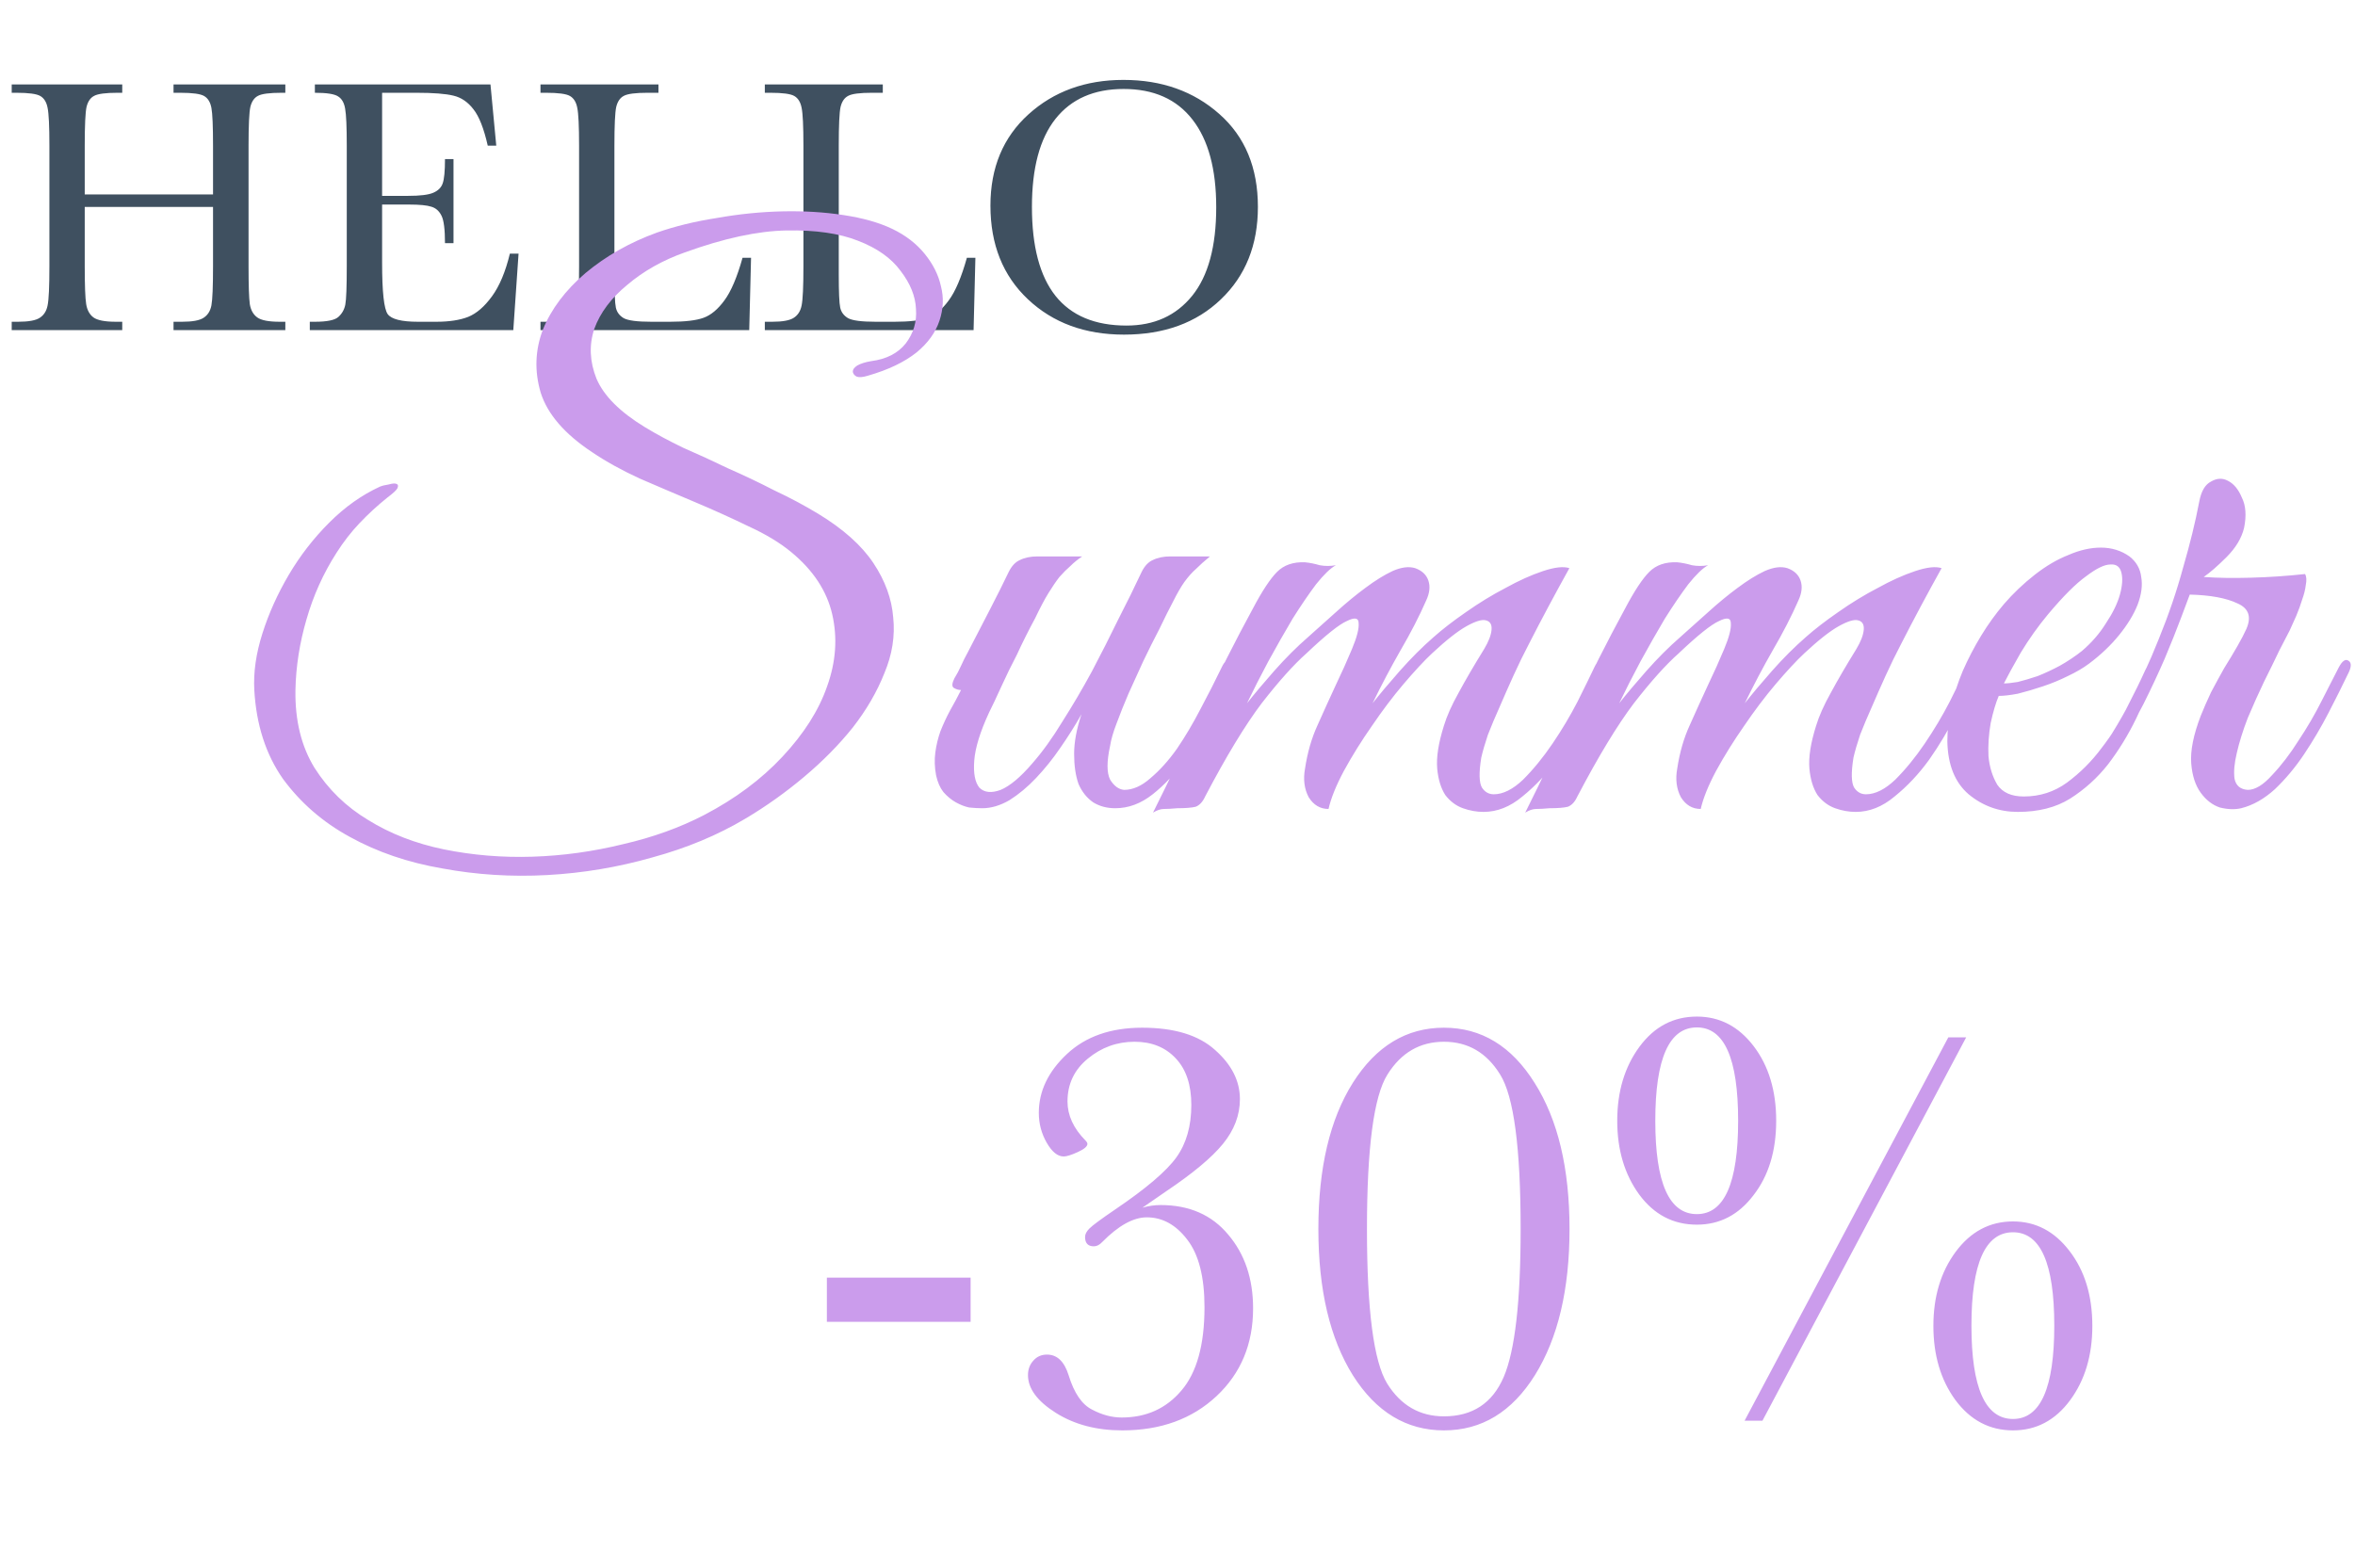
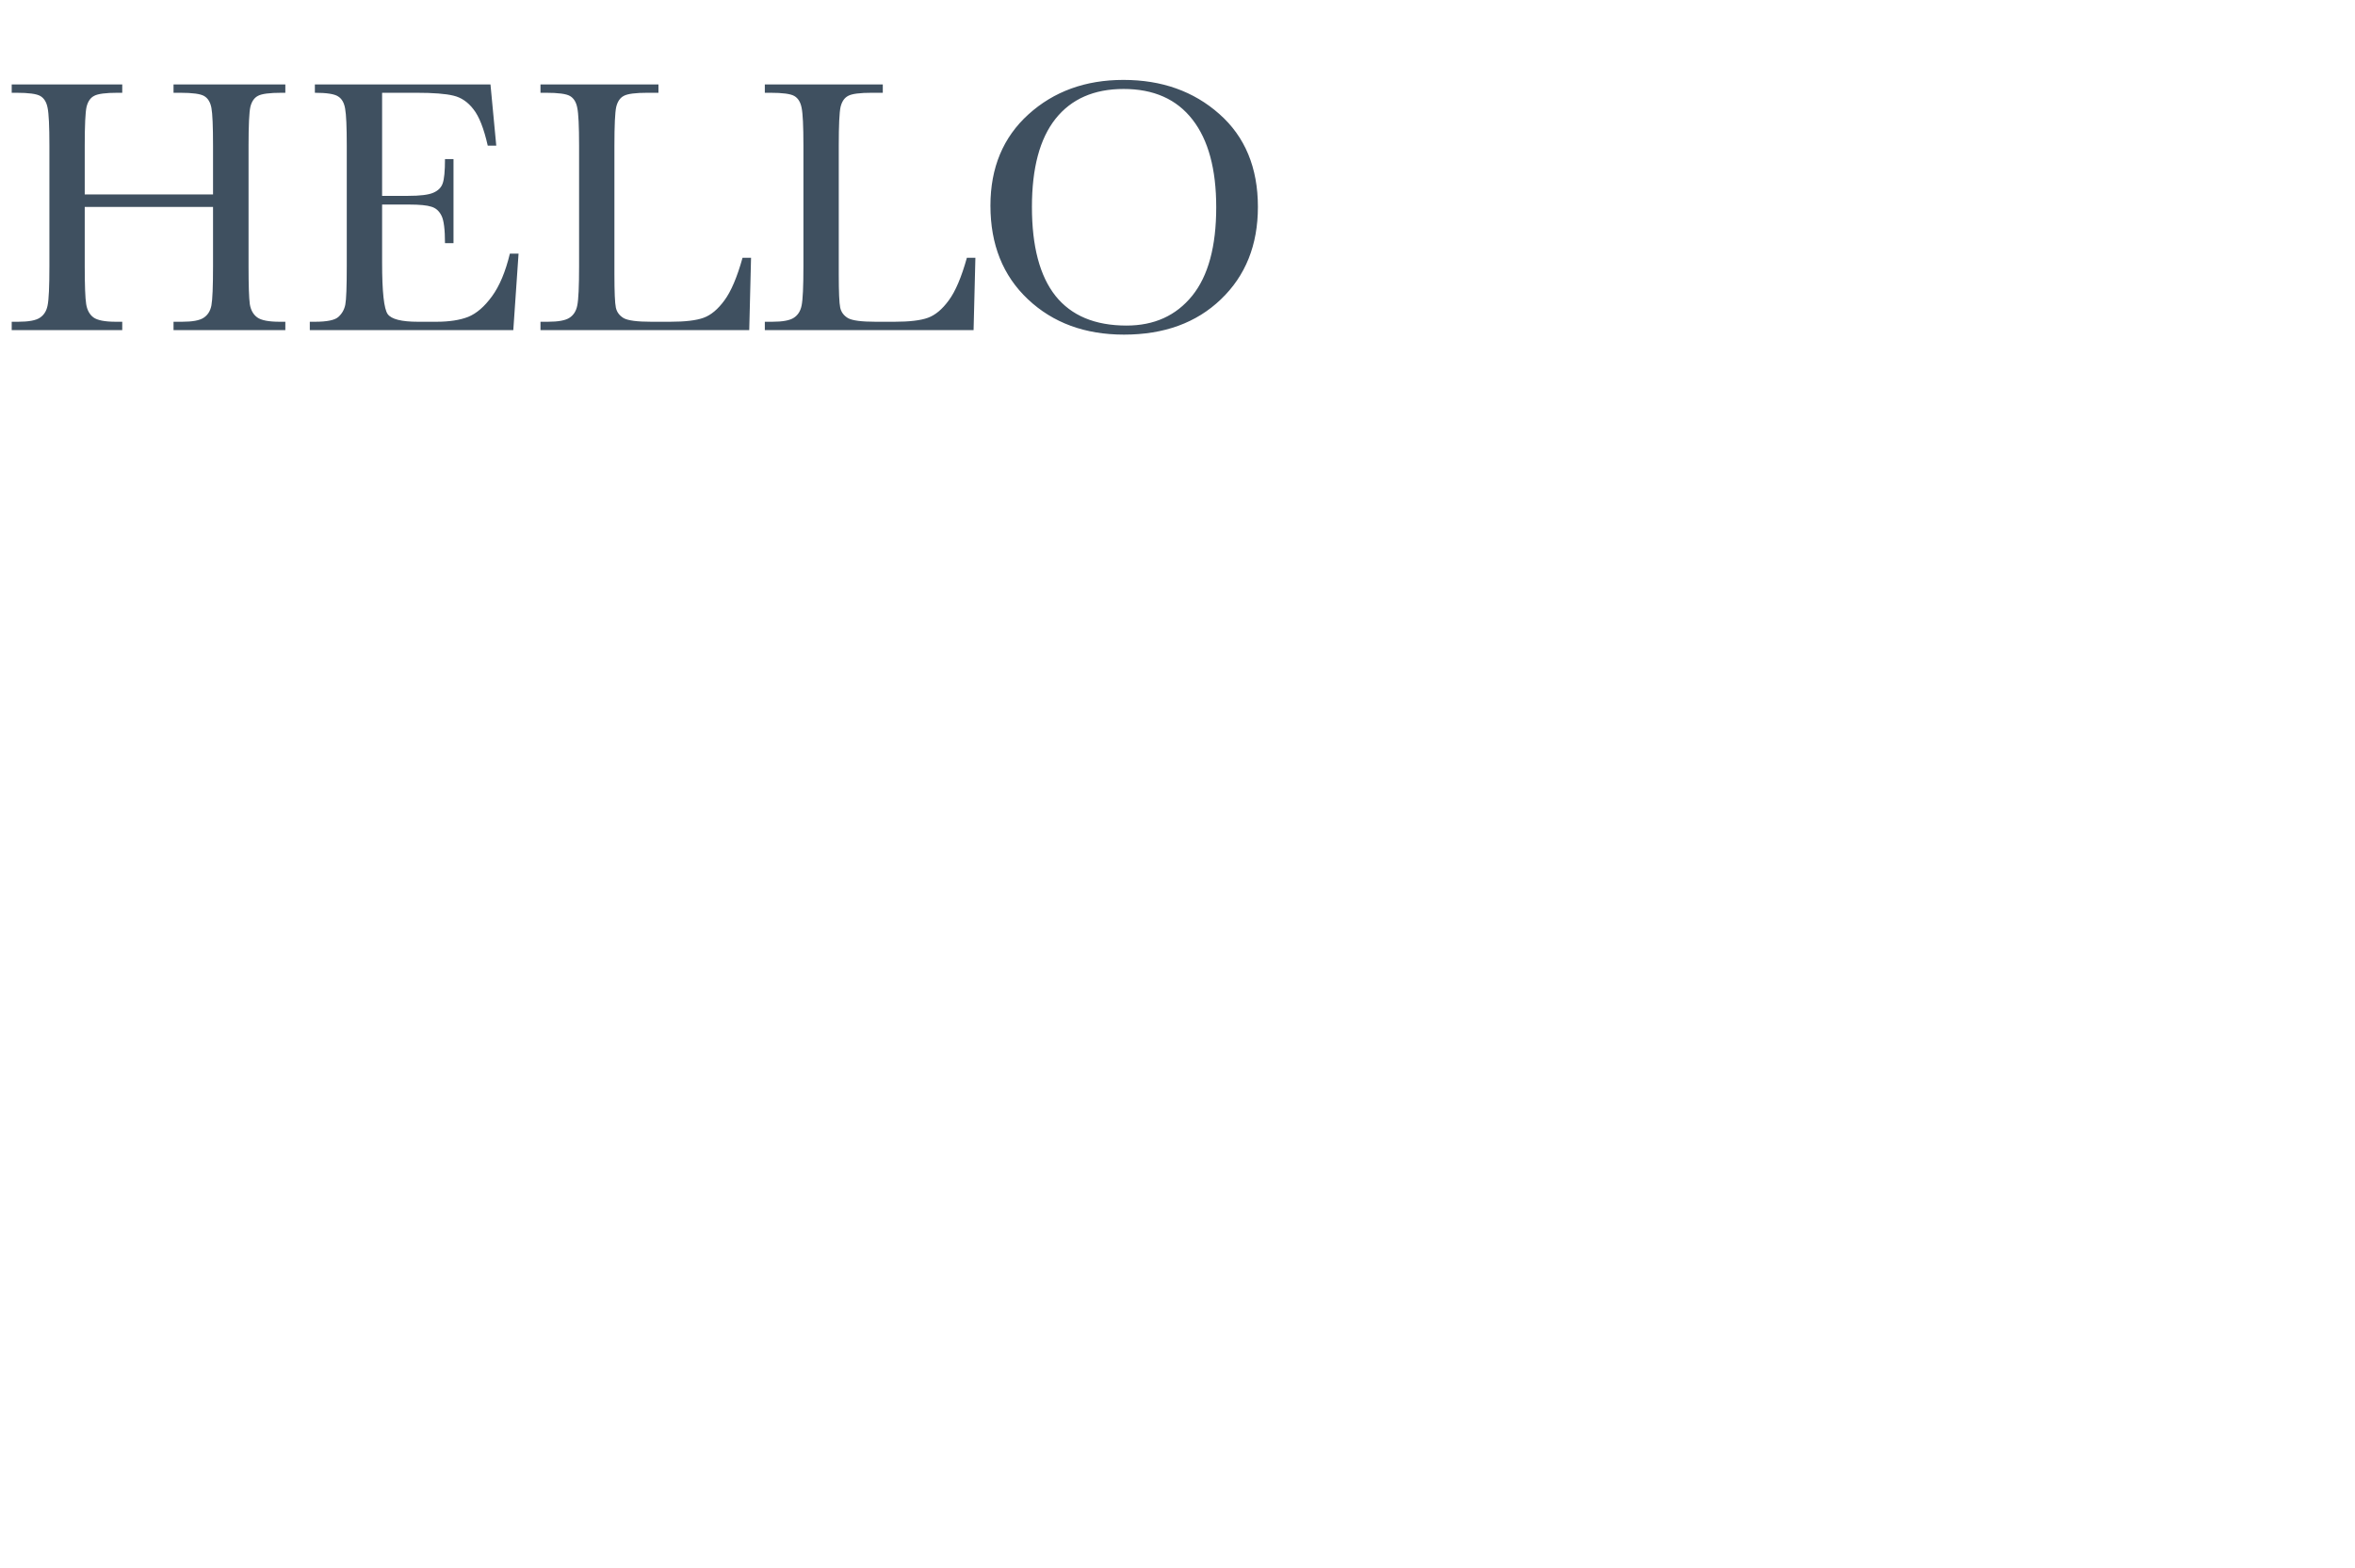
<svg xmlns="http://www.w3.org/2000/svg" width="485" height="323" viewBox="0 0 485 323" fill="none">
  <path d="M43.873 42.623H17.451V54.826C17.451 58.807 17.551 61.419 17.75 62.663C17.949 63.882 18.446 64.79 19.242 65.388C20.064 65.985 21.606 66.283 23.87 66.283H25.176V68H2.411V66.283H3.718C5.882 66.283 7.375 66.01 8.196 65.462C9.042 64.915 9.577 64.069 9.801 62.925C10.049 61.755 10.174 59.056 10.174 54.826V30.009C10.174 25.978 10.049 23.378 9.801 22.209C9.577 21.039 9.079 20.231 8.308 19.783C7.561 19.335 5.907 19.111 3.344 19.111H2.411V17.395H25.176V19.111H24.243C21.78 19.111 20.163 19.323 19.392 19.746C18.62 20.144 18.098 20.903 17.824 22.022C17.576 23.142 17.451 25.804 17.451 30.009V40.048H43.873V30.009C43.873 25.978 43.761 23.378 43.538 22.209C43.314 21.039 42.816 20.231 42.045 19.783C41.298 19.335 39.644 19.111 37.081 19.111H35.738V17.395H58.764V19.111H58.018C55.53 19.111 53.9 19.323 53.129 19.746C52.358 20.144 51.835 20.903 51.561 22.022C51.312 23.142 51.188 25.804 51.188 30.009V54.826C51.188 58.807 51.275 61.419 51.449 62.663C51.648 63.882 52.158 64.79 52.98 65.388C53.8 65.985 55.343 66.283 57.607 66.283H58.764V68H35.738V66.283H37.492C39.632 66.283 41.112 66.01 41.933 65.462C42.779 64.915 43.314 64.069 43.538 62.925C43.761 61.755 43.873 59.056 43.873 54.826V42.623ZM105.003 52.251H106.794L105.712 68H63.802V66.283H64.847C67.36 66.283 68.977 65.947 69.699 65.276C70.445 64.604 70.918 63.758 71.117 62.738C71.316 61.693 71.415 59.056 71.415 54.826V30.009C71.415 26.152 71.303 23.614 71.079 22.395C70.88 21.176 70.395 20.33 69.624 19.858C68.878 19.36 67.285 19.111 64.847 19.111V17.395H101.01L102.204 30.009H100.45C99.654 26.476 98.671 23.975 97.502 22.507C96.357 21.015 94.989 20.082 93.397 19.708C91.804 19.31 89.242 19.111 85.709 19.111H78.693V40.346H84.067C86.53 40.346 88.246 40.135 89.217 39.712C90.212 39.289 90.859 38.654 91.157 37.808C91.481 36.938 91.643 35.258 91.643 32.77H93.397V50.087H91.643C91.643 47.275 91.406 45.397 90.933 44.451C90.461 43.481 89.764 42.859 88.844 42.585C87.948 42.287 86.418 42.138 84.253 42.138H78.693V54.117C78.693 60.113 79.078 63.646 79.85 64.716C80.621 65.761 82.698 66.283 86.082 66.283H89.851C92.513 66.283 94.703 65.947 96.419 65.276C98.136 64.579 99.766 63.173 101.308 61.059C102.876 58.919 104.107 55.983 105.003 52.251ZM154.675 53.109L154.302 68H111.31V66.283H112.803C114.967 66.283 116.46 66.01 117.281 65.462C118.127 64.915 118.662 64.069 118.886 62.925C119.135 61.755 119.259 59.056 119.259 54.826V30.009C119.259 25.978 119.135 23.378 118.886 22.209C118.662 21.039 118.164 20.231 117.393 19.783C116.647 19.335 114.992 19.111 112.43 19.111H111.31V17.395H135.605V19.111H133.366C130.878 19.111 129.248 19.323 128.477 19.746C127.706 20.144 127.183 20.903 126.91 22.022C126.661 23.142 126.536 25.804 126.536 30.009V56.505C126.536 60.163 126.636 62.452 126.835 63.372C127.034 64.293 127.569 65.014 128.44 65.537C129.335 66.034 131.239 66.283 134.15 66.283H137.994C141.104 66.283 143.405 66.01 144.898 65.462C146.415 64.915 147.846 63.721 149.19 61.88C150.558 60.038 151.802 57.115 152.921 53.109H154.675ZM200.877 53.109L200.504 68H157.512V66.283H159.005C161.169 66.283 162.662 66.01 163.483 65.462C164.329 64.915 164.864 64.069 165.088 62.925C165.336 61.755 165.461 59.056 165.461 54.826V30.009C165.461 25.978 165.336 23.378 165.088 22.209C164.864 21.039 164.366 20.231 163.595 19.783C162.849 19.335 161.194 19.111 158.631 19.111H157.512V17.395H181.807V19.111H179.568C177.08 19.111 175.45 19.323 174.679 19.746C173.908 20.144 173.385 20.903 173.111 22.022C172.863 23.142 172.738 25.804 172.738 30.009V56.505C172.738 60.163 172.838 62.452 173.037 63.372C173.236 64.293 173.771 65.014 174.642 65.537C175.537 66.034 177.44 66.283 180.351 66.283H184.195C187.305 66.283 189.607 66.01 191.099 65.462C192.617 64.915 194.048 63.721 195.391 61.88C196.76 60.038 198.004 57.115 199.123 53.109H200.877ZM203.975 42.361C203.975 34.549 206.587 28.279 211.812 23.552C217.037 18.825 223.555 16.462 231.367 16.462C239.254 16.462 245.835 18.8 251.109 23.478C256.409 28.155 259.059 34.537 259.059 42.623C259.059 50.46 256.521 56.804 251.445 61.656C246.395 66.507 239.739 68.933 231.479 68.933C223.443 68.933 216.85 66.507 211.7 61.656C206.55 56.804 203.975 50.373 203.975 42.361ZM212.521 42.623C212.521 50.758 214.138 56.866 217.372 60.947C220.632 65.027 225.508 67.067 232.002 67.067C237.699 67.067 242.203 65.027 245.512 60.947C248.821 56.866 250.475 50.783 250.475 42.697C250.475 34.835 248.845 28.814 245.586 24.635C242.327 20.43 237.6 18.328 231.405 18.328C225.309 18.328 220.632 20.38 217.372 24.485C214.138 28.566 212.521 34.611 212.521 42.623Z" fill="#3F5060" />
-   <path d="M170.291 263.192H199.892V272.295H170.291V263.192ZM235.279 248.784C236.525 248.422 237.771 248.241 239.017 248.241C244.925 248.241 249.567 250.271 252.943 254.33C256.359 258.349 258.067 263.413 258.067 269.522C258.067 276.877 255.555 282.906 250.531 287.608C245.508 292.31 239.037 294.661 231.12 294.661C225.814 294.661 221.253 293.456 217.435 291.044C213.617 288.633 211.708 286.04 211.708 283.267C211.708 282.102 212.069 281.117 212.793 280.313C213.516 279.469 214.461 279.047 215.626 279.047C217.716 279.047 219.203 280.474 220.087 283.328C221.213 286.985 222.82 289.336 224.91 290.381C226.96 291.466 228.989 292.009 230.999 292.009C236.063 292.009 240.162 290.16 243.297 286.462C246.472 282.765 248.06 277.038 248.06 269.281C248.06 263.052 246.874 258.41 244.503 255.355C242.172 252.301 239.399 250.773 236.184 250.773C233.41 250.773 230.356 252.461 227.02 255.837C226.457 256.44 225.875 256.742 225.272 256.742C224.066 256.742 223.463 256.099 223.463 254.813C223.463 254.25 223.765 253.667 224.368 253.064C225.011 252.421 226.779 251.115 229.673 249.146C236.023 244.845 240.223 241.268 242.272 238.415C244.322 235.561 245.347 231.964 245.347 227.624C245.347 223.484 244.282 220.289 242.152 218.038C240.022 215.747 237.188 214.602 233.652 214.602C230.034 214.602 226.819 215.768 224.006 218.099C221.233 220.389 219.846 223.323 219.846 226.9C219.846 229.754 221.072 232.426 223.524 234.918C223.805 235.2 223.946 235.441 223.946 235.642C223.946 236.164 223.282 236.727 221.956 237.33C220.63 237.933 219.665 238.234 219.062 238.234C217.816 238.234 216.651 237.29 215.566 235.401C214.481 233.512 213.938 231.462 213.938 229.251C213.938 224.79 215.867 220.751 219.726 217.134C223.584 213.517 228.748 211.708 235.219 211.708C241.85 211.708 246.854 213.236 250.23 216.29C253.646 219.304 255.354 222.68 255.354 226.418C255.354 229.714 254.189 232.788 251.858 235.642C249.567 238.455 245.668 241.71 240.162 245.408L235.279 248.784ZM271.511 253.185C271.511 240.605 273.882 230.558 278.625 223.042C283.407 215.486 289.657 211.708 297.373 211.708C305.09 211.708 311.319 215.506 316.062 223.102C320.845 230.658 323.236 240.686 323.236 253.185C323.236 265.604 320.865 275.631 316.122 283.267C311.38 290.863 305.13 294.661 297.373 294.661C289.657 294.661 283.407 290.883 278.625 283.328C273.882 275.732 271.511 265.684 271.511 253.185ZM281.518 253.185C281.518 269.864 282.905 280.474 285.678 285.016C288.491 289.517 292.39 291.768 297.373 291.768C303.241 291.768 307.341 289.075 309.672 283.689C312.003 278.264 313.168 268.095 313.168 253.185C313.168 236.466 311.762 225.855 308.948 221.354C306.175 216.853 302.317 214.602 297.373 214.602C292.43 214.602 288.552 216.853 285.738 221.354C282.925 225.815 281.518 236.425 281.518 253.185ZM365.797 230.879C365.797 237.109 364.23 242.233 361.095 246.252C358.041 250.271 354.162 252.281 349.46 252.281C344.597 252.281 340.638 250.211 337.584 246.071C334.57 241.932 333.062 236.868 333.062 230.879C333.062 224.851 334.59 219.767 337.644 215.627C340.699 211.487 344.637 209.417 349.46 209.417C354.162 209.417 358.061 211.447 361.155 215.506C364.25 219.566 365.797 224.69 365.797 230.879ZM357.96 230.879C357.96 218.058 355.127 211.648 349.46 211.648C343.753 211.648 340.9 218.058 340.9 230.879C340.9 243.7 343.753 250.11 349.46 250.11C355.127 250.11 357.96 243.7 357.96 230.879ZM362.964 292.672H359.287L401.245 213.698H404.923L362.964 292.672ZM430.906 273.139C430.906 279.208 429.379 284.312 426.324 288.452C423.27 292.591 419.351 294.661 414.569 294.661C409.746 294.661 405.787 292.571 402.692 288.392C399.678 284.252 398.171 279.168 398.171 273.139C398.171 267.111 399.698 262.027 402.753 257.887C405.847 253.707 409.786 251.617 414.569 251.617C419.231 251.617 423.109 253.647 426.204 257.706C429.338 261.765 430.906 266.91 430.906 273.139ZM423.069 273.079C423.069 260.258 420.235 253.848 414.569 253.848C408.861 253.848 406.008 260.258 406.008 273.079C406.008 285.9 408.861 292.31 414.569 292.31C420.235 292.31 423.069 285.9 423.069 273.079Z" fill="#CB9CEC" />
-   <path d="M188.79 72.579C186.269 74.595 182.892 76.208 178.657 77.418C177.649 77.721 176.893 77.771 176.388 77.569C175.884 77.267 175.632 76.914 175.632 76.511C175.632 76.107 175.935 75.704 176.54 75.301C177.245 74.897 178.203 74.595 179.413 74.393C182.539 73.99 184.908 72.78 186.521 70.764C188.135 68.646 188.84 66.277 188.639 63.655C188.538 61.034 187.479 58.413 185.463 55.791C183.547 53.17 180.623 51.103 176.691 49.59C172.86 48.078 167.969 47.372 162.021 47.473C156.072 47.574 149.065 49.086 140.999 52.01C136.462 53.623 132.529 55.842 129.202 58.665C125.875 61.387 123.606 64.412 122.396 67.739C121.287 71.066 121.439 74.494 122.85 78.023C124.363 81.552 127.69 84.879 132.832 88.005C135.151 89.416 137.772 90.828 140.696 92.239C143.721 93.55 146.796 94.962 149.922 96.474C153.148 97.886 156.324 99.398 159.45 101.011C162.676 102.524 165.701 104.137 168.524 105.851C173.666 108.976 177.447 112.354 179.867 115.984C182.287 119.613 183.648 123.344 183.95 127.175C184.354 131.007 183.749 134.838 182.135 138.669C180.623 142.501 178.455 146.231 175.632 149.861C172.809 153.39 169.482 156.768 165.65 159.994C161.819 163.22 157.786 166.094 153.551 168.615C147.804 172.043 141.402 174.714 134.344 176.63C127.286 178.647 120.077 179.857 112.717 180.26C105.357 180.663 98.148 180.209 91.09 178.899C84.032 177.689 77.68 175.521 72.034 172.395C66.489 169.371 61.901 165.388 58.272 160.448C54.743 155.406 52.777 149.306 52.373 142.148C52.172 138.518 52.726 134.636 54.037 130.503C55.348 126.369 57.163 122.336 59.481 118.404C61.8 114.471 64.573 110.892 67.8 107.666C71.026 104.439 74.504 101.969 78.235 100.255C78.739 100.053 79.344 99.902 80.05 99.801C80.756 99.6 81.26 99.549 81.562 99.65C81.966 99.751 82.066 100.053 81.865 100.557C81.663 100.961 80.957 101.616 79.747 102.524C77.731 104.137 75.815 105.901 74 107.817C72.286 109.632 70.724 111.648 69.312 113.866C66.59 118.101 64.523 122.689 63.111 127.629C61.7 132.469 60.944 137.308 60.843 142.148C60.742 148.399 62.053 153.743 64.775 158.179C67.598 162.615 71.278 166.195 75.815 168.917C80.352 171.74 85.545 173.757 91.393 174.967C97.341 176.176 103.441 176.681 109.692 176.479C115.944 176.277 122.144 175.42 128.295 173.908C134.445 172.496 140.041 170.48 145.082 167.858C151.434 164.531 156.778 160.549 161.113 155.911C165.55 151.172 168.625 146.332 170.339 141.392C172.154 136.35 172.507 131.41 171.398 126.57C170.288 121.731 167.465 117.446 162.928 113.715C160.609 111.799 157.685 110.035 154.156 108.422C150.628 106.708 146.947 105.044 143.116 103.431C139.285 101.818 135.504 100.205 131.773 98.591C128.043 96.877 124.766 95.062 121.943 93.147C116.297 89.416 112.768 85.333 111.356 80.897C110.045 76.46 110.197 72.125 111.81 67.89C113.524 63.655 116.448 59.774 120.582 56.245C124.816 52.716 129.706 49.943 135.252 47.927C138.982 46.616 143.116 45.608 147.653 44.902C152.19 44.095 156.677 43.642 161.113 43.541C165.55 43.44 169.734 43.692 173.666 44.297C177.699 44.902 181.077 45.86 183.799 47.17C186.521 48.481 188.739 50.195 190.454 52.313C192.168 54.43 193.277 56.648 193.781 58.967C194.386 61.286 194.285 63.655 193.478 66.075C192.672 68.495 191.109 70.663 188.79 72.579ZM253.726 138.821C252.517 141.442 251.105 144.366 249.492 147.592C247.879 150.718 246.064 153.692 244.047 156.515C242.031 159.339 239.813 161.708 237.393 163.624C234.973 165.539 232.402 166.497 229.68 166.497C227.966 166.497 226.453 166.094 225.143 165.287C223.832 164.38 222.824 163.12 222.118 161.506C221.513 159.792 221.21 157.725 221.21 155.306C221.21 152.886 221.714 150.164 222.723 147.139C221.412 149.458 219.95 151.777 218.337 154.096C216.824 156.314 215.161 158.381 213.346 160.296C211.632 162.111 209.817 163.624 207.901 164.834C205.986 165.943 204.12 166.497 202.306 166.497C201.499 166.497 200.592 166.447 199.583 166.346C198.676 166.144 197.768 165.791 196.861 165.287C195.954 164.783 195.097 164.077 194.29 163.17C193.584 162.263 193.08 161.103 192.778 159.691C192.475 158.078 192.425 156.515 192.626 155.003C192.828 153.491 193.181 152.029 193.685 150.617C194.29 149.105 194.945 147.693 195.651 146.383C196.458 144.971 197.214 143.559 197.92 142.148C197.416 142.148 196.911 141.997 196.407 141.694C196.004 141.392 196.054 140.736 196.559 139.728C197.063 138.921 197.516 138.064 197.92 137.157C198.323 136.25 198.777 135.342 199.281 134.435C200.793 131.511 202.306 128.587 203.818 125.663C205.33 122.739 206.641 120.118 207.75 117.799C208.355 116.589 209.111 115.782 210.019 115.379C211.027 114.875 212.237 114.623 213.648 114.623H222.874C221.967 115.228 221.16 115.883 220.454 116.589C219.748 117.194 218.992 117.95 218.186 118.857C217.48 119.765 216.724 120.874 215.917 122.184C215.11 123.495 214.203 125.209 213.195 127.327C211.783 129.948 210.523 132.469 209.414 134.888C208.305 137.006 207.246 139.174 206.238 141.392C205.23 143.61 204.373 145.425 203.667 146.836C201.852 150.768 200.844 154.045 200.642 156.667C200.44 159.288 200.793 161.153 201.701 162.263C202.709 163.271 204.171 163.422 206.087 162.716C208.002 161.91 210.17 160.095 212.59 157.272C214.707 154.852 216.774 151.978 218.791 148.651C220.908 145.324 222.924 141.896 224.84 138.367C226.756 134.737 228.571 131.158 230.285 127.629C232.099 124.1 233.713 120.823 235.124 117.799C235.729 116.589 236.485 115.782 237.393 115.379C238.401 114.875 239.611 114.623 241.022 114.623H249.189C248.08 115.53 247.122 116.387 246.316 117.194C245.509 117.899 244.703 118.807 243.896 119.916C243.19 120.924 242.434 122.235 241.627 123.848C240.821 125.36 239.863 127.276 238.754 129.595C237.645 131.712 236.536 133.931 235.427 136.25C234.418 138.468 233.41 140.686 232.402 142.904C231.495 145.021 230.688 147.038 229.982 148.954C229.276 150.768 228.823 152.331 228.621 153.642C227.915 156.868 227.915 159.187 228.621 160.599C229.428 161.91 230.385 162.615 231.495 162.716C233.309 162.716 235.124 161.91 236.939 160.296C238.855 158.683 240.67 156.667 242.384 154.247C244.098 151.726 245.711 149.004 247.223 146.08C248.836 143.055 250.298 140.182 251.609 137.46C252.214 136.149 252.869 135.695 253.575 136.098C254.382 136.401 254.432 137.308 253.726 138.821ZM330.468 138.821C329.359 141.14 327.947 143.912 326.233 147.139C324.62 150.365 322.755 153.491 320.637 156.515C318.52 159.439 316.151 161.96 313.529 164.077C311.009 166.195 308.337 167.253 305.514 167.253C304.102 167.253 302.691 167.001 301.279 166.497C299.867 165.993 298.658 165.086 297.649 163.775C296.742 162.363 296.187 160.549 295.986 158.33C295.784 156.011 296.238 153.087 297.347 149.559C297.952 147.542 298.96 145.273 300.372 142.753C301.783 140.131 303.548 137.107 305.665 133.679C306.572 132.166 307.076 130.855 307.177 129.746C307.278 128.637 306.875 127.982 305.967 127.78C305.161 127.579 303.85 127.982 302.035 128.99C300.22 129.998 297.851 131.864 294.927 134.586C293.314 136.098 291.348 138.216 289.029 140.938C286.811 143.559 284.643 146.433 282.525 149.559C280.408 152.583 278.492 155.658 276.778 158.784C275.165 161.809 274.107 164.43 273.602 166.648C271.888 166.648 270.527 165.842 269.519 164.229C268.612 162.515 268.36 160.549 268.763 158.33C269.267 155.003 270.124 152.029 271.334 149.407C272.544 146.685 273.804 143.912 275.115 141.089C276.325 138.569 277.434 136.098 278.442 133.679C279.45 131.259 279.904 129.494 279.803 128.385C279.803 127.276 278.997 127.125 277.383 127.932C275.77 128.637 272.998 130.855 269.065 134.586C266.444 136.905 263.369 140.333 259.84 144.87C256.412 149.407 252.53 155.81 248.194 164.077C247.69 165.186 247.035 165.892 246.228 166.195C245.422 166.396 244.161 166.497 242.447 166.497C241.338 166.598 240.431 166.648 239.725 166.648C239.019 166.648 238.263 166.901 237.457 167.405C241.086 160.145 244.464 153.037 247.59 146.08C250.816 139.123 254.294 132.217 258.025 125.36C259.941 121.731 261.604 119.21 263.016 117.799C264.427 116.387 266.343 115.732 268.763 115.832C269.771 115.933 270.779 116.135 271.788 116.437C272.897 116.639 274.006 116.639 275.115 116.437C274.006 117.042 272.645 118.353 271.031 120.37C269.519 122.386 267.906 124.756 266.192 127.478C264.579 130.2 262.915 133.124 261.201 136.25C259.588 139.274 258.126 142.148 256.815 144.87C258.327 142.954 260.193 140.736 262.411 138.216C264.73 135.594 267.049 133.275 269.368 131.259C271.183 129.646 273.098 127.932 275.115 126.117C277.232 124.201 279.249 122.537 281.164 121.126C283.181 119.613 285.046 118.454 286.76 117.647C288.575 116.841 290.138 116.639 291.449 117.042C292.86 117.547 293.768 118.404 294.171 119.613C294.574 120.823 294.423 122.184 293.717 123.697C292.306 126.923 290.541 130.351 288.424 133.981C286.407 137.51 284.492 141.14 282.677 144.87C284.189 142.954 286.054 140.736 288.273 138.216C290.592 135.594 292.91 133.275 295.229 131.259C297.044 129.646 299.262 127.932 301.884 126.117C304.606 124.201 307.329 122.537 310.051 121.126C312.773 119.613 315.344 118.454 317.764 117.647C320.184 116.841 321.999 116.639 323.208 117.042C320.184 122.487 317.411 127.679 314.89 132.62C313.781 134.737 312.723 136.905 311.714 139.123C310.706 141.341 309.748 143.509 308.841 145.626C307.933 147.643 307.127 149.559 306.421 151.373C305.816 153.188 305.362 154.751 305.06 156.062C304.556 159.187 304.606 161.254 305.211 162.263C305.816 163.17 306.623 163.624 307.631 163.624C309.547 163.624 311.563 162.615 313.68 160.599C315.798 158.482 317.814 156.011 319.73 153.188C321.646 150.365 323.36 147.492 324.872 144.568C326.384 141.543 327.544 139.174 328.351 137.46C328.956 136.149 329.611 135.695 330.317 136.098C331.123 136.401 331.174 137.308 330.468 138.821ZM407.121 138.821C406.012 141.14 404.6 143.912 402.886 147.139C401.273 150.365 399.408 153.491 397.29 156.515C395.173 159.439 392.804 161.96 390.182 164.077C387.661 166.195 384.99 167.253 382.166 167.253C380.755 167.253 379.343 167.001 377.932 166.497C376.52 165.993 375.31 165.086 374.302 163.775C373.395 162.363 372.84 160.549 372.638 158.33C372.437 156.011 372.891 153.087 374 149.559C374.605 147.542 375.613 145.273 377.024 142.753C378.436 140.131 380.2 137.107 382.318 133.679C383.225 132.166 383.729 130.855 383.83 129.746C383.931 128.637 383.528 127.982 382.62 127.78C381.814 127.579 380.503 127.982 378.688 128.99C376.873 129.998 374.504 131.864 371.58 134.586C369.967 136.098 368.001 138.216 365.682 140.938C363.463 143.559 361.296 146.433 359.178 149.559C357.061 152.583 355.145 155.658 353.431 158.784C351.818 161.809 350.759 164.43 350.255 166.648C348.541 166.648 347.18 165.842 346.172 164.229C345.264 162.515 345.012 160.549 345.416 158.33C345.92 155.003 346.777 152.029 347.987 149.407C349.197 146.685 350.457 143.912 351.768 141.089C352.978 138.569 354.087 136.098 355.095 133.679C356.103 131.259 356.557 129.494 356.456 128.385C356.456 127.276 355.649 127.125 354.036 127.932C352.423 128.637 349.65 130.855 345.718 134.586C343.097 136.905 340.021 140.333 336.493 144.87C333.065 149.407 329.183 155.81 324.847 164.077C324.343 165.186 323.688 165.892 322.881 166.195C322.075 166.396 320.814 166.497 319.1 166.497C317.991 166.598 317.084 166.648 316.378 166.648C315.672 166.648 314.916 166.901 314.109 167.405C317.739 160.145 321.117 153.037 324.242 146.08C327.469 139.123 330.947 132.217 334.678 125.36C336.593 121.731 338.257 119.21 339.669 117.799C341.08 116.387 342.996 115.732 345.416 115.832C346.424 115.933 347.432 116.135 348.44 116.437C349.549 116.639 350.659 116.639 351.768 116.437C350.659 117.042 349.297 118.353 347.684 120.37C346.172 122.386 344.559 124.756 342.845 127.478C341.231 130.2 339.568 133.124 337.854 136.25C336.241 139.274 334.779 142.148 333.468 144.87C334.98 142.954 336.845 140.736 339.064 138.216C341.383 135.594 343.702 133.275 346.021 131.259C347.835 129.646 349.751 127.932 351.768 126.117C353.885 124.201 355.901 122.537 357.817 121.126C359.834 119.613 361.699 118.454 363.413 117.647C365.228 116.841 366.791 116.639 368.101 117.042C369.513 117.547 370.42 118.404 370.824 119.613C371.227 120.823 371.076 122.184 370.37 123.697C368.958 126.923 367.194 130.351 365.077 133.981C363.06 137.51 361.144 141.14 359.33 144.87C360.842 142.954 362.707 140.736 364.925 138.216C367.244 135.594 369.563 133.275 371.882 131.259C373.697 129.646 375.915 127.932 378.537 126.117C381.259 124.201 383.981 122.537 386.704 121.126C389.426 119.613 391.997 118.454 394.417 117.647C396.837 116.841 398.651 116.639 399.861 117.042C396.837 122.487 394.064 127.679 391.543 132.62C390.434 134.737 389.375 136.905 388.367 139.123C387.359 141.341 386.401 143.509 385.494 145.626C384.586 147.643 383.78 149.559 383.074 151.373C382.469 153.188 382.015 154.751 381.713 156.062C381.209 159.187 381.259 161.254 381.864 162.263C382.469 163.17 383.276 163.624 384.284 163.624C386.199 163.624 388.216 162.615 390.333 160.599C392.451 158.482 394.467 156.011 396.383 153.188C398.298 150.365 400.013 147.492 401.525 144.568C403.037 141.543 404.197 139.174 405.003 137.46C405.608 136.149 406.264 135.695 406.969 136.098C407.776 136.401 407.826 137.308 407.121 138.821ZM444.452 138.367C443.04 141.392 441.528 144.618 439.915 148.046C438.301 151.373 436.386 154.499 434.167 157.423C431.949 160.246 429.328 162.615 426.303 164.531C423.379 166.346 419.8 167.253 415.565 167.253C411.734 167.253 408.356 166.043 405.432 163.624C402.609 161.204 401.147 157.574 401.046 152.735C401.046 150.516 401.298 148.147 401.803 145.626C402.408 143.106 403.214 140.636 404.222 138.216C405.331 135.695 406.592 133.275 408.003 130.956C409.415 128.637 410.978 126.47 412.692 124.453C414.607 122.235 416.725 120.218 419.044 118.404C421.363 116.589 423.682 115.228 426.001 114.32C428.32 113.312 430.538 112.808 432.655 112.808C434.873 112.808 436.839 113.413 438.553 114.623C439.965 115.732 440.772 117.143 440.973 118.857C441.276 120.571 441.024 122.487 440.217 124.604C439.41 126.621 438.15 128.688 436.436 130.805C434.722 132.922 432.655 134.888 430.235 136.703C429.025 137.611 427.563 138.468 425.849 139.274C424.236 140.081 422.522 140.787 420.707 141.392C418.892 141.997 417.178 142.501 415.565 142.904C413.952 143.207 412.641 143.358 411.633 143.358C411.028 144.769 410.474 146.635 409.969 148.954C409.566 151.273 409.415 153.541 409.516 155.759C409.717 157.977 410.322 159.944 411.331 161.658C412.44 163.271 414.254 164.077 416.775 164.077C420.102 164.077 423.077 163.12 425.698 161.204C428.42 159.187 430.79 156.818 432.806 154.096C434.924 151.373 436.688 148.55 438.1 145.626C439.612 142.702 440.822 140.232 441.729 138.216C442.032 137.51 442.385 137.006 442.788 136.703C443.292 136.3 443.695 136.098 443.998 136.098C444.401 136.098 444.653 136.3 444.754 136.703C444.956 137.006 444.855 137.56 444.452 138.367ZM428.723 134.132C430.739 132.418 432.403 130.503 433.714 128.385C435.125 126.268 436.083 124.302 436.587 122.487C437.091 120.672 437.192 119.16 436.89 117.95C436.587 116.74 435.831 116.185 434.621 116.286C433.411 116.286 431.748 117.093 429.63 118.706C427.513 120.218 424.892 122.84 421.766 126.57C419.749 128.99 417.884 131.612 416.17 134.435C414.557 137.258 413.397 139.375 412.692 140.787C413.397 140.787 414.355 140.686 415.565 140.484C416.775 140.182 418.136 139.779 419.649 139.274C421.161 138.669 422.673 137.964 424.186 137.157C425.799 136.25 427.311 135.241 428.723 134.132ZM483.485 138.972C482.376 141.291 481.065 143.912 479.553 146.836C478.041 149.76 476.377 152.583 474.562 155.306C472.747 158.028 470.731 160.448 468.513 162.565C466.294 164.582 463.976 165.892 461.556 166.497C460.245 166.8 458.783 166.749 457.17 166.346C455.657 165.842 454.347 164.834 453.238 163.321C452.129 161.809 451.473 159.792 451.272 157.272C451.07 154.65 451.725 151.373 453.238 147.441C453.843 145.929 454.548 144.316 455.355 142.602C456.262 140.888 457.17 139.224 458.077 137.611C459.085 135.998 459.993 134.485 460.8 133.074C461.606 131.662 462.211 130.503 462.614 129.595C463.723 127.075 463.118 125.31 460.8 124.302C458.481 123.193 455.204 122.588 450.969 122.487L449.154 127.327C448.247 129.746 447.138 132.519 445.827 135.645C444.516 138.669 443.054 141.795 441.441 145.021C439.828 148.147 438.114 151.121 436.299 153.944C434.484 156.667 432.669 158.935 430.854 160.75C430.249 161.254 429.796 161.254 429.493 160.75C429.09 160.145 429.14 159.49 429.645 158.784C432.669 154.852 435.442 150.567 437.963 145.929C440.483 141.19 442.701 136.401 444.617 131.561C446.634 126.621 448.297 121.731 449.608 116.891C451.019 112.052 452.129 107.514 452.935 103.28C453.338 101.162 454.145 99.801 455.355 99.196C456.565 98.491 457.724 98.44 458.833 99.045C460.043 99.65 461.001 100.81 461.707 102.524C462.514 104.137 462.665 106.204 462.161 108.724C461.657 110.842 460.447 112.858 458.531 114.774C456.716 116.589 455.153 117.95 453.843 118.857C456.666 119.059 459.892 119.109 463.522 119.008C467.252 118.908 470.983 118.656 474.713 118.252C475.016 118.756 475.066 119.513 474.865 120.521C474.764 121.428 474.512 122.437 474.108 123.546C473.806 124.554 473.403 125.663 472.899 126.873C472.394 127.982 471.941 128.99 471.537 129.898C471.134 130.704 470.428 132.065 469.42 133.981C468.513 135.897 467.454 138.064 466.244 140.484C465.135 142.803 464.026 145.273 462.917 147.895C461.909 150.516 461.152 152.936 460.648 155.154C460.144 157.272 459.993 159.036 460.195 160.448C460.497 161.859 461.404 162.615 462.917 162.716C464.429 162.716 466.093 161.708 467.908 159.691C469.823 157.675 471.638 155.306 473.352 152.583C475.167 149.861 476.78 147.088 478.192 144.265C479.704 141.341 480.864 139.073 481.67 137.46C482.376 136.149 483.031 135.695 483.636 136.098C484.342 136.502 484.292 137.46 483.485 138.972Z" fill="#CB9CEC" />
</svg>